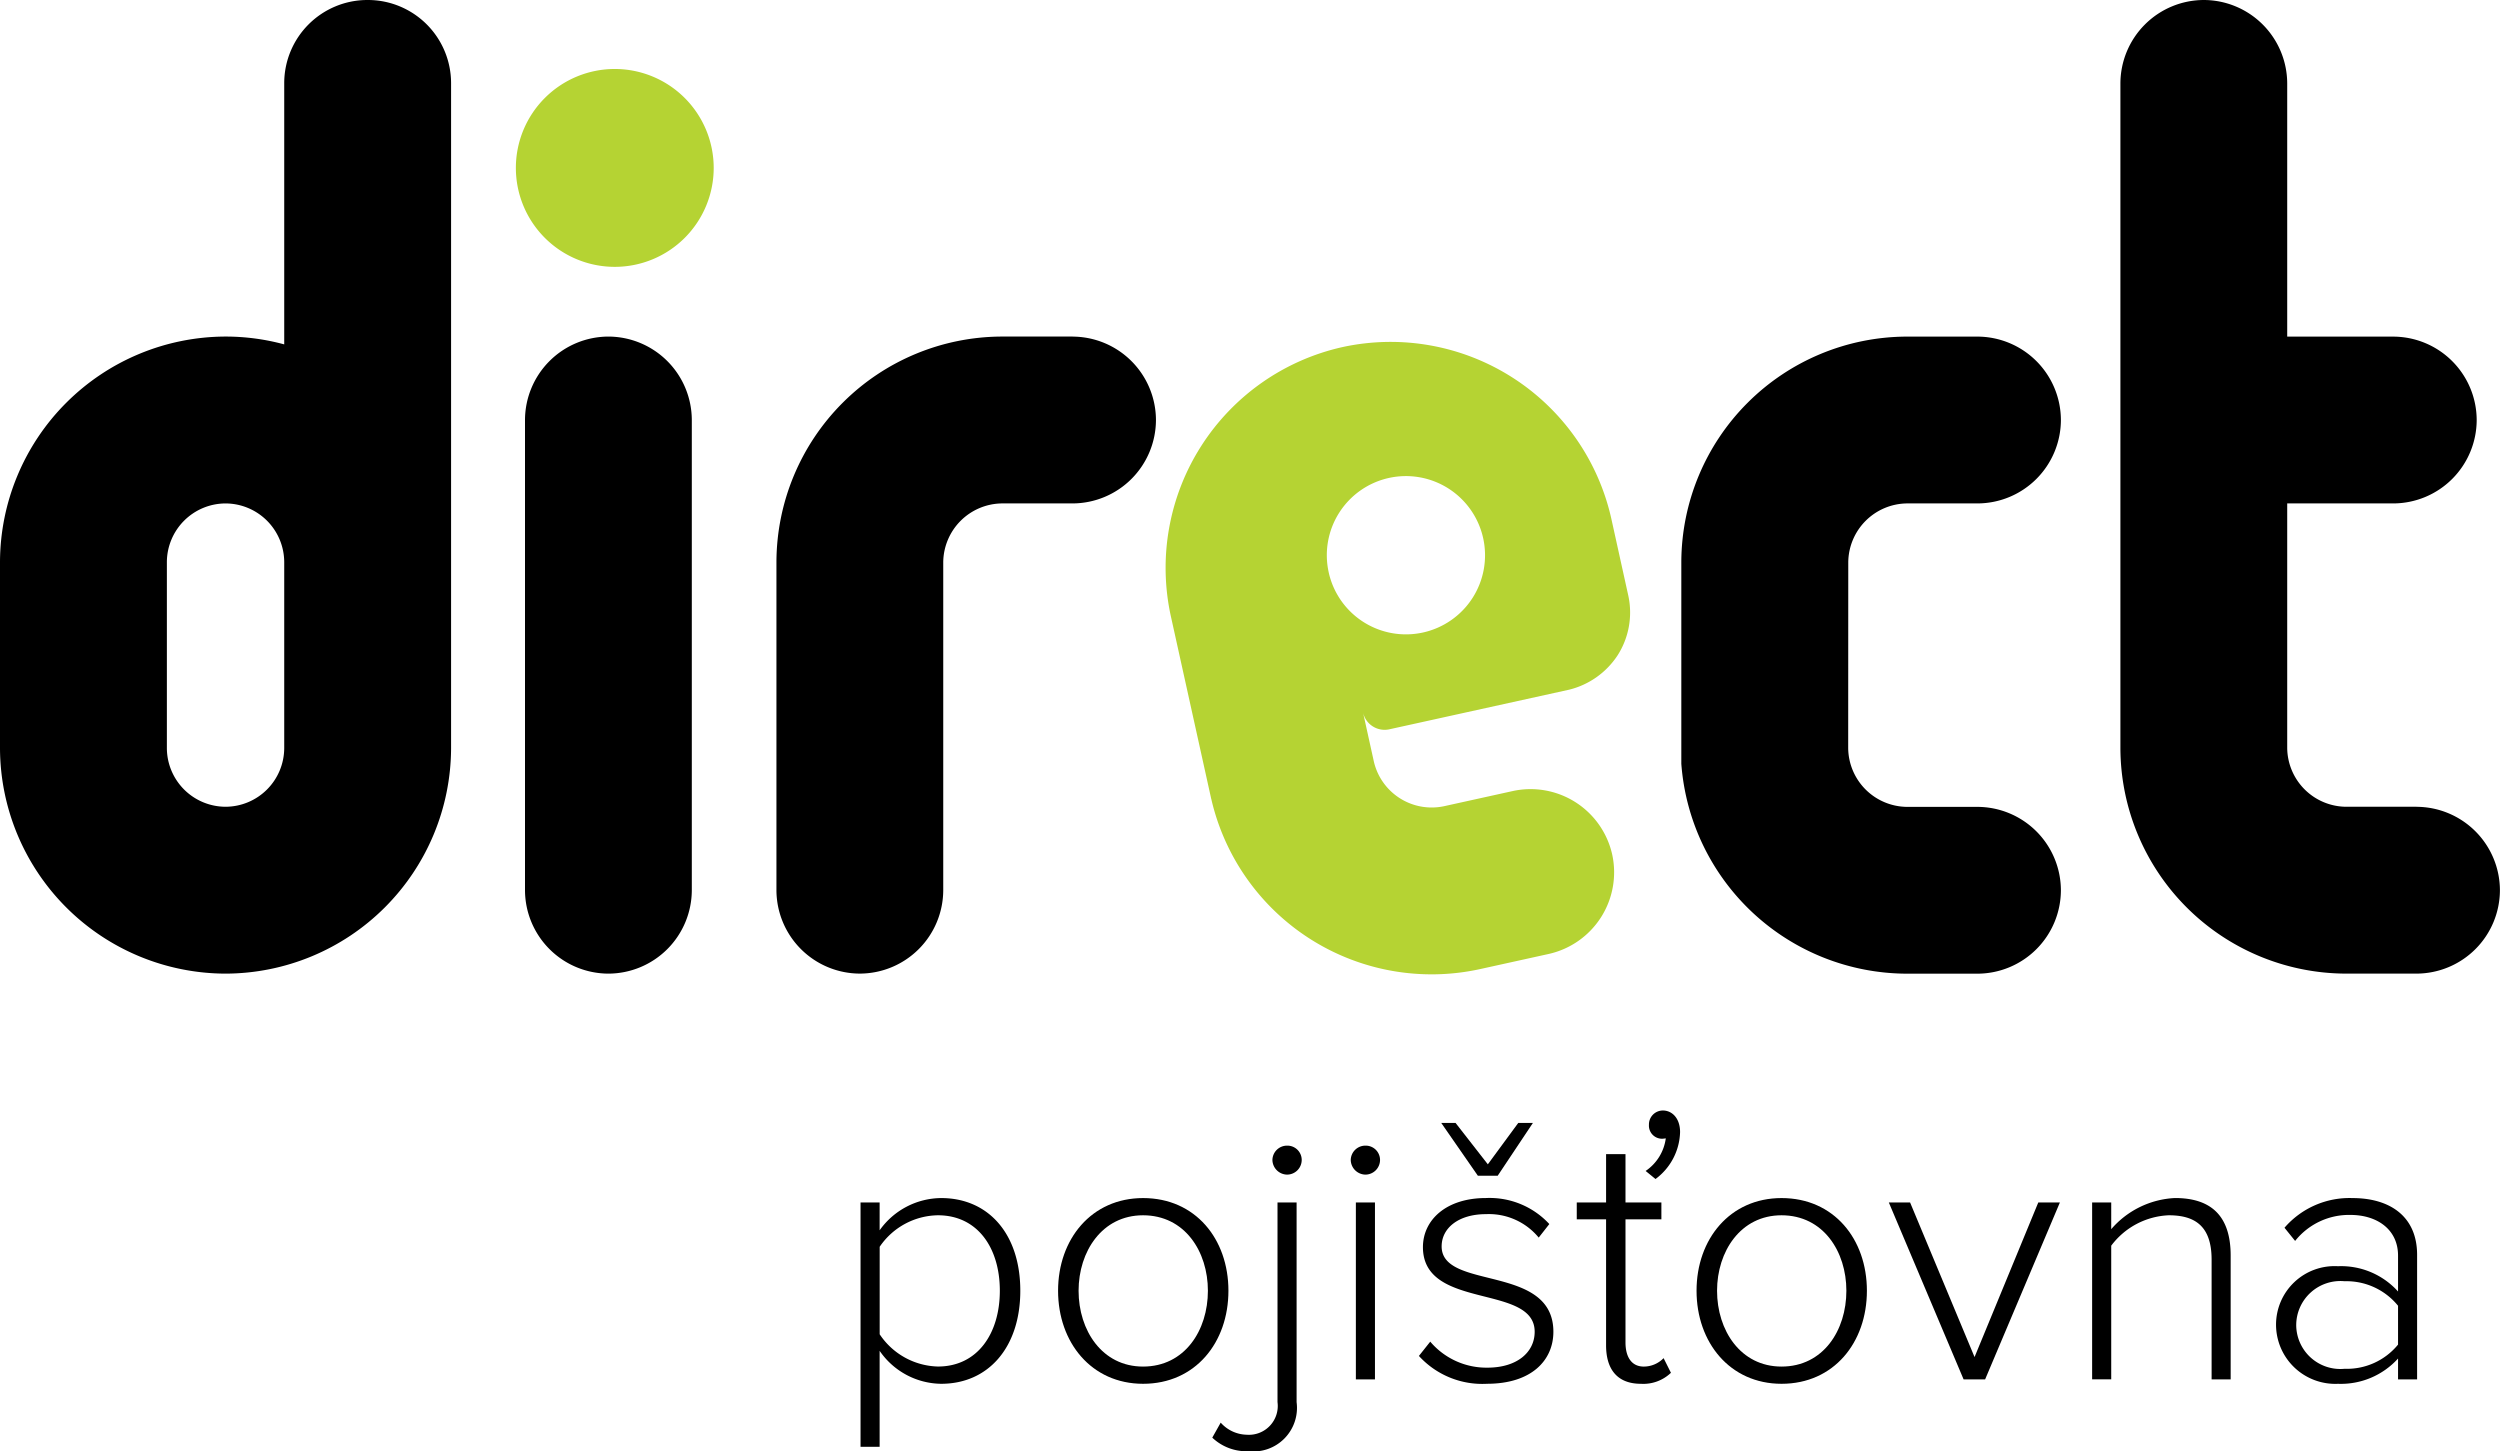
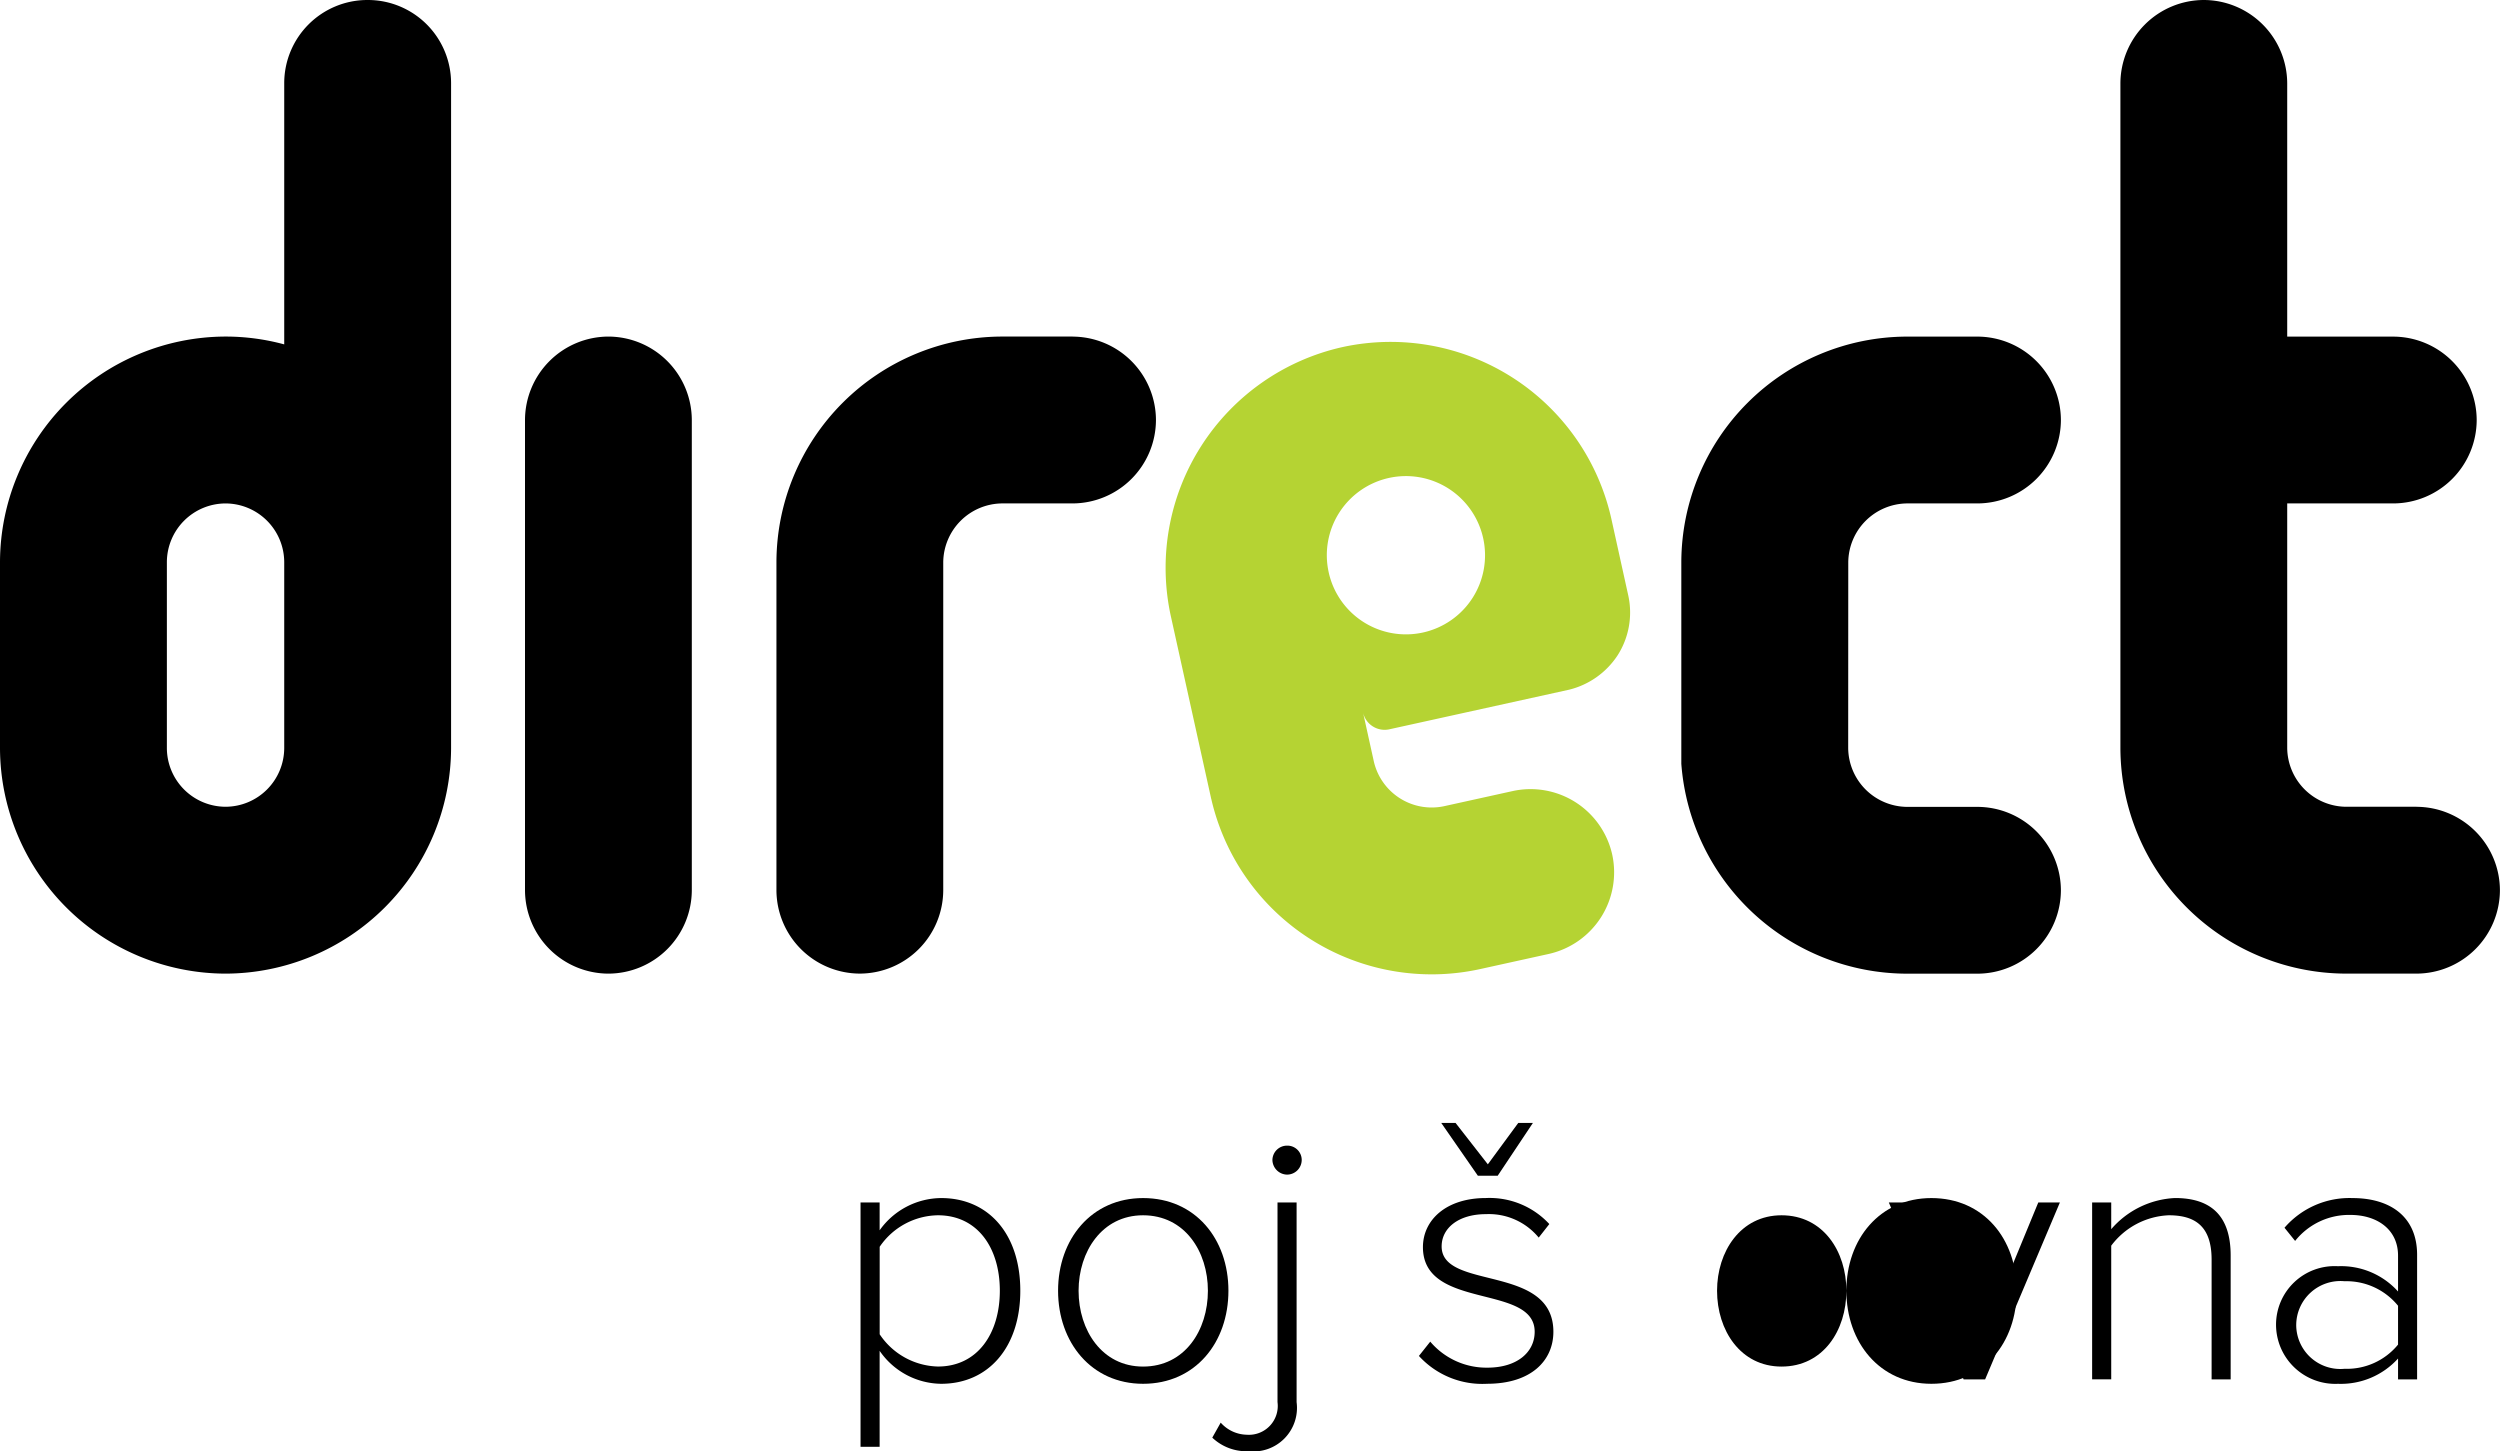
<svg xmlns="http://www.w3.org/2000/svg" width="157.128" height="91.211" viewBox="0 0 157.128 91.211">
  <g id="DIRECT_POJISTOVNA" transform="translate(0 96.63)">
    <path id="Path_448" data-name="Path 448" d="M70.319-74.22H65.875A14.213,14.213,0,0,0,51.7-60.049v20.626a5.258,5.258,0,0,0,5.242,5.242h0a5.258,5.258,0,0,0,5.242-5.242V-60.049a3.733,3.733,0,0,1,3.683-3.683h4.444a5.258,5.258,0,0,0,5.242-5.242v0a5.258,5.258,0,0,0-5.242-5.243" transform="translate(-2.9 -1.257)" />
-     <path id="Path_449" data-name="Path 449" d="M40.566-92.036a6.219,6.219,0,0,0-6.216,6.218A6.219,6.219,0,0,0,40.566-79.6a6.22,6.22,0,0,0,6.218-6.218,6.22,6.22,0,0,0-6.218-6.218" transform="translate(-1.927 -0.258)" fill="#b5d333" />
    <path id="Path_450" data-name="Path 450" d="M17.864-49.612a3.7,3.7,0,0,1-3.688,3.688,3.7,3.7,0,0,1-3.688-3.688V-61.3a3.7,3.7,0,0,1,3.688-3.688A3.7,3.7,0,0,1,17.864-61.3ZM23.137-96.63h-.059a5.23,5.23,0,0,0-5.214,5.214v16.431a14.085,14.085,0,0,0-3.683-.492h-.009A14.213,14.213,0,0,0,0-61.306v11.7A14.213,14.213,0,0,0,14.171-35.436h.009A14.213,14.213,0,0,0,28.351-49.607V-91.416a5.23,5.23,0,0,0-5.214-5.214" transform="translate(0 0)" />
    <path id="Path_451" data-name="Path 451" d="M40.2-34.179h0a5.259,5.259,0,0,1-5.242-5.242V-68.977A5.258,5.258,0,0,1,40.2-74.219h0a5.258,5.258,0,0,1,5.242,5.242v29.555A5.259,5.259,0,0,1,40.2-34.179" transform="translate(-1.961 -1.257)" />
    <path id="Path_452" data-name="Path 452" d="M122.445-60.049a3.733,3.733,0,0,1,3.683-3.683h0v0l4.439,0a5.258,5.258,0,0,0,5.242-5.243v0a5.258,5.258,0,0,0-5.242-5.242h-4.444a14.213,14.213,0,0,0-14.171,14.171c0,.081,0,13.606,0,12.677a14.251,14.251,0,0,0,14.171,13.193h4.444a5.258,5.258,0,0,0,5.242-5.242v0a5.258,5.258,0,0,0-5.242-5.242h-4.444a3.733,3.733,0,0,1-3.683-3.683Z" transform="translate(-6.279 -1.257)" />
    <path id="Path_453" data-name="Path 453" d="M159.8-45.924h-4.444a3.733,3.733,0,0,1-3.683-3.683V-64.989h6.667a5.257,5.257,0,0,0,5.242-5.242v0a5.258,5.258,0,0,0-5.242-5.242h-6.667V-91.388a5.258,5.258,0,0,0-5.242-5.242h0a5.258,5.258,0,0,0-5.242,5.242v41.78a14.213,14.213,0,0,0,14.171,14.171H159.8a5.258,5.258,0,0,0,5.242-5.242v0a5.259,5.259,0,0,0-5.242-5.242" transform="translate(-7.919)" />
    <path id="Path_454" data-name="Path 454" d="M87.862-59.388a4.972,4.972,0,0,1,3.784-5.926,4.972,4.972,0,0,1,5.926,3.784A4.971,4.971,0,0,1,93.788-55.6a4.971,4.971,0,0,1-5.926-3.784m15.119,7.376a5.1,5.1,0,0,0,3.032-2.145,5,5,0,0,0,.682-3.759l-1.067-4.837a14.217,14.217,0,0,0-16.9-10.79,14.217,14.217,0,0,0-10.789,16.9L80.461-45.23v0l.009.046c0,.015.009.029.013.045A14.21,14.21,0,0,0,97.352-34.44l4.34-.957a5.257,5.257,0,0,0,3.99-6.249v0a5.258,5.258,0,0,0-6.249-3.99l-4.339.957a3.732,3.732,0,0,1-4.39-2.8l-.681-3.087a1.389,1.389,0,0,0,1.627,1.055Z" transform="translate(-4.353 -1.276)" fill="#b5d333" />
    <path id="Path_455" data-name="Path 455" d="M66.055-11.031c0-2.694-1.4-4.743-3.891-4.743a4.5,4.5,0,0,0-3.661,1.98v5.5a4.532,4.532,0,0,0,3.661,2.026c2.486,0,3.891-2.072,3.891-4.766M58.5-7.255v6.033h-1.2V-16.58h1.2v1.75a4.78,4.78,0,0,1,3.868-2.026c2.971,0,4.973,2.256,4.973,5.825,0,3.546-2,5.848-4.973,5.848A4.752,4.752,0,0,1,58.5-7.255" transform="translate(-3.214 -4.474)" />
    <path id="Path_456" data-name="Path 456" d="M79.869-11.031c0-2.464-1.451-4.743-4.076-4.743-2.579,0-4.052,2.28-4.052,4.743,0,2.487,1.473,4.766,4.052,4.766,2.625,0,4.076-2.279,4.076-4.766m-9.417,0c0-3.246,2.1-5.825,5.342-5.825,3.293,0,5.365,2.579,5.365,5.825s-2.072,5.848-5.365,5.848c-3.246,0-5.342-2.6-5.342-5.848" transform="translate(-3.951 -4.474)" />
    <path id="Path_457" data-name="Path 457" d="M84.5-19.446a.918.918,0,0,1,.921-.9.9.9,0,0,1,.92.9.924.924,0,0,1-.92.921.939.939,0,0,1-.921-.921M80.72-1.993l.53-.944a2.247,2.247,0,0,0,1.634.76A1.813,1.813,0,0,0,84.82-4.227V-16.775h1.2V-4.227A2.741,2.741,0,0,1,83-1.141a3.112,3.112,0,0,1-2.28-.852" transform="translate(-4.527 -4.279)" />
-     <path id="Path_458" data-name="Path 458" d="M90.263-16.775h1.2V-5.654h-1.2Zm-.322-2.671a.919.919,0,0,1,.92-.9.9.9,0,0,1,.921.9.924.924,0,0,1-.921.921.939.939,0,0,1-.92-.921" transform="translate(-5.045 -4.279)" />
    <path id="Path_459" data-name="Path 459" d="M98.184-18.541l-2.3-3.316h.9l2.027,2.6,1.911-2.6h.921l-2.211,3.316ZM94.478-7.212l.714-.9a4.629,4.629,0,0,0,3.592,1.635c1.865,0,2.971-.968,2.971-2.256,0-3.039-7.023-1.336-7.023-5.319,0-1.7,1.451-3.086,3.961-3.086a5.113,5.113,0,0,1,3.983,1.635l-.667.851a4.053,4.053,0,0,0-3.315-1.473c-1.727,0-2.786.875-2.786,2.027,0,2.786,7.023,1.082,7.023,5.365,0,1.8-1.382,3.269-4.168,3.269a5.386,5.386,0,0,1-4.283-1.749" transform="translate(-5.299 -4.194)" />
-     <path id="Path_460" data-name="Path 460" d="M109.941-18.38l-.622-.507a2.942,2.942,0,0,0,1.267-2.049s-.161.024-.23.024a.824.824,0,0,1-.829-.875.879.879,0,0,1,.875-.9c.576,0,1.082.483,1.082,1.358a3.793,3.793,0,0,1-1.542,2.947M106.833-7.927v-7.921H104.99v-1.059h1.843v-3.039h1.22v3.039h2.256v1.059h-2.256v7.736c0,.9.368,1.52,1.151,1.52a1.739,1.739,0,0,0,1.244-.53l.461.921a2.5,2.5,0,0,1-1.889.691c-1.473,0-2.187-.9-2.187-2.417" transform="translate(-5.889 -4.147)" />
-     <path id="Path_461" data-name="Path 461" d="M122.383-11.031c0-2.464-1.451-4.743-4.076-4.743-2.579,0-4.052,2.28-4.052,4.743,0,2.487,1.473,4.766,4.052,4.766,2.625,0,4.076-2.279,4.076-4.766m-9.417,0c0-3.246,2.1-5.825,5.342-5.825,3.293,0,5.365,2.579,5.365,5.825s-2.072,5.848-5.365,5.848c-3.246,0-5.342-2.6-5.342-5.848" transform="translate(-6.336 -4.474)" />
+     <path id="Path_461" data-name="Path 461" d="M122.383-11.031c0-2.464-1.451-4.743-4.076-4.743-2.579,0-4.052,2.28-4.052,4.743,0,2.487,1.473,4.766,4.052,4.766,2.625,0,4.076-2.279,4.076-4.766c0-3.246,2.1-5.825,5.342-5.825,3.293,0,5.365,2.579,5.365,5.825s-2.072,5.848-5.365,5.848c-3.246,0-5.342-2.6-5.342-5.848" transform="translate(-6.336 -4.474)" />
    <path id="Path_462" data-name="Path 462" d="M130.469-5.442l-4.7-11.121h1.336l4.052,9.717,4.006-9.717h1.358l-4.7,11.121Z" transform="translate(-7.054 -4.491)" />
    <path id="Path_463" data-name="Path 463" d="M146.815-5.459v-7.53c0-2.141-1.083-2.785-2.694-2.785a4.76,4.76,0,0,0-3.615,1.911v8.4h-1.2V-16.58h1.2V-14.9a5.636,5.636,0,0,1,4.007-1.958c2.256,0,3.5,1.105,3.5,3.615v7.783Z" transform="translate(-7.813 -4.474)" />
    <path id="Path_464" data-name="Path 464" d="M159.22-7.646v-2.441a4.175,4.175,0,0,0-3.361-1.542,2.777,2.777,0,0,0-3.039,2.763,2.773,2.773,0,0,0,3.039,2.74,4.156,4.156,0,0,0,3.361-1.52m0,2.187V-6.771a4.844,4.844,0,0,1-3.776,1.589,3.724,3.724,0,0,1-3.892-3.707,3.679,3.679,0,0,1,3.892-3.684,4.812,4.812,0,0,1,3.776,1.589v-2.257c0-1.658-1.336-2.555-2.993-2.555a4.326,4.326,0,0,0-3.476,1.634l-.668-.829a5.4,5.4,0,0,1,4.283-1.864c2.257,0,4.052,1.082,4.052,3.569v7.828Z" transform="translate(-8.5 -4.474)" />
  </g>
</svg>